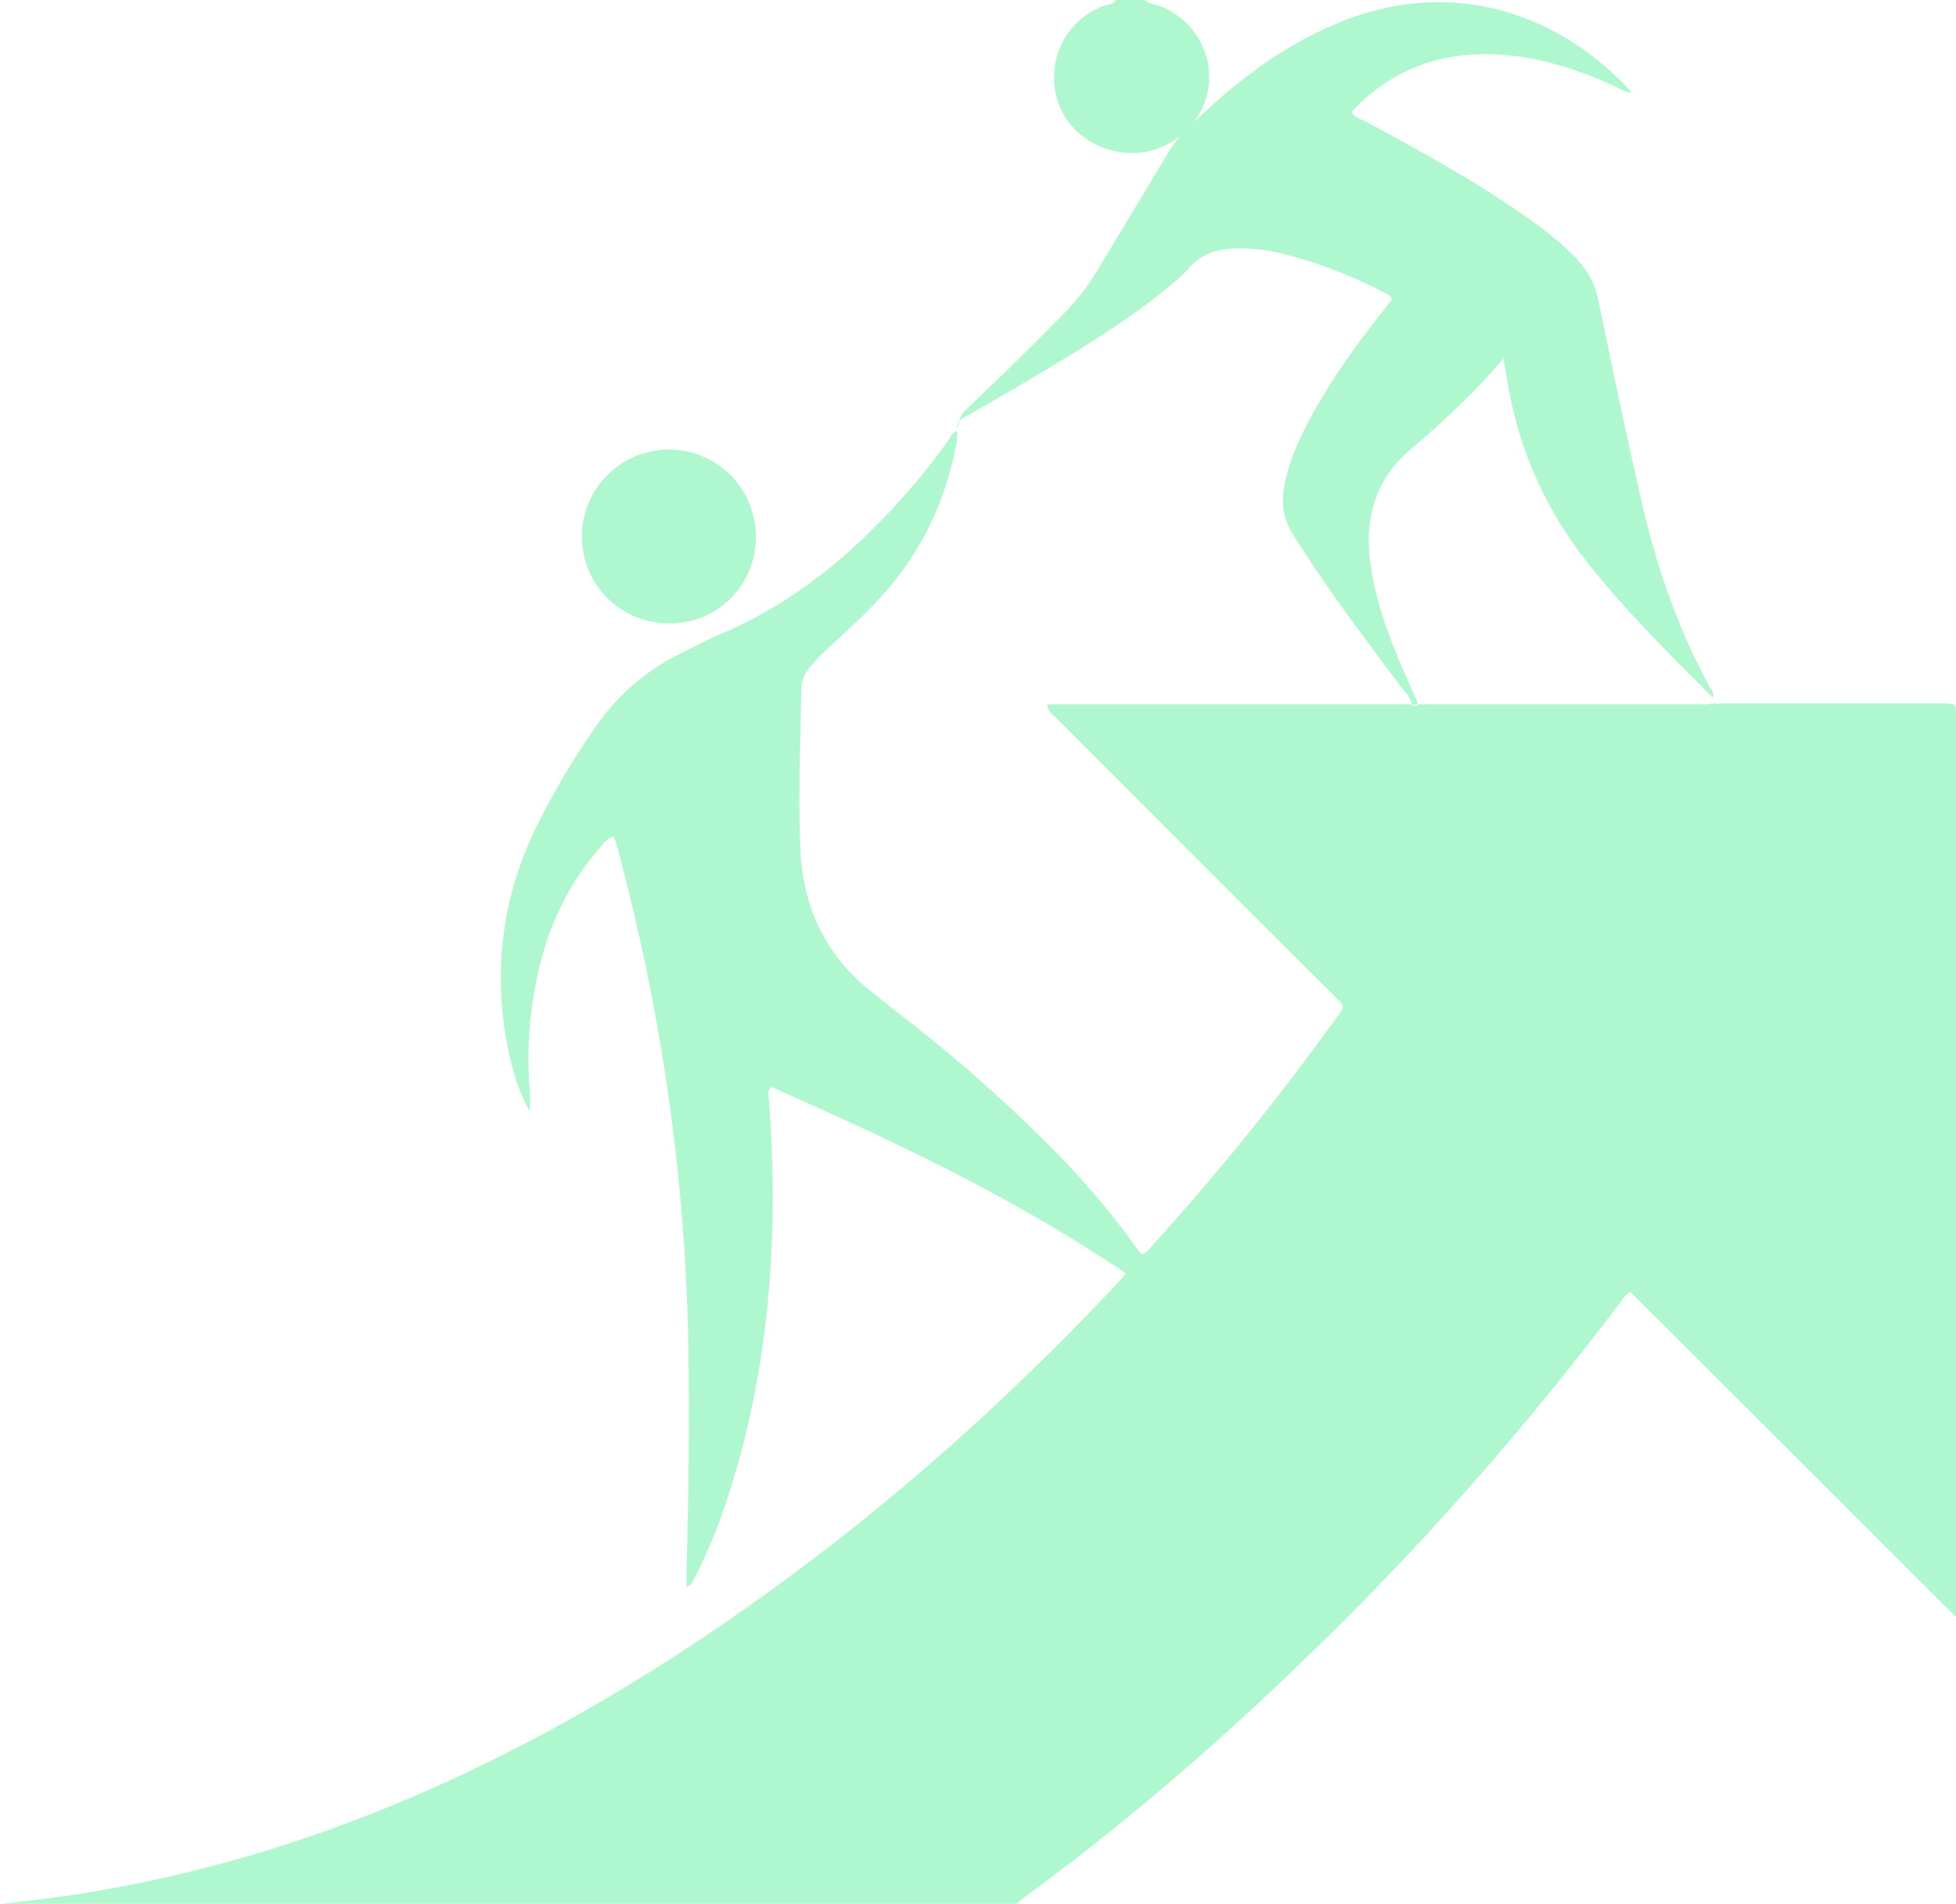
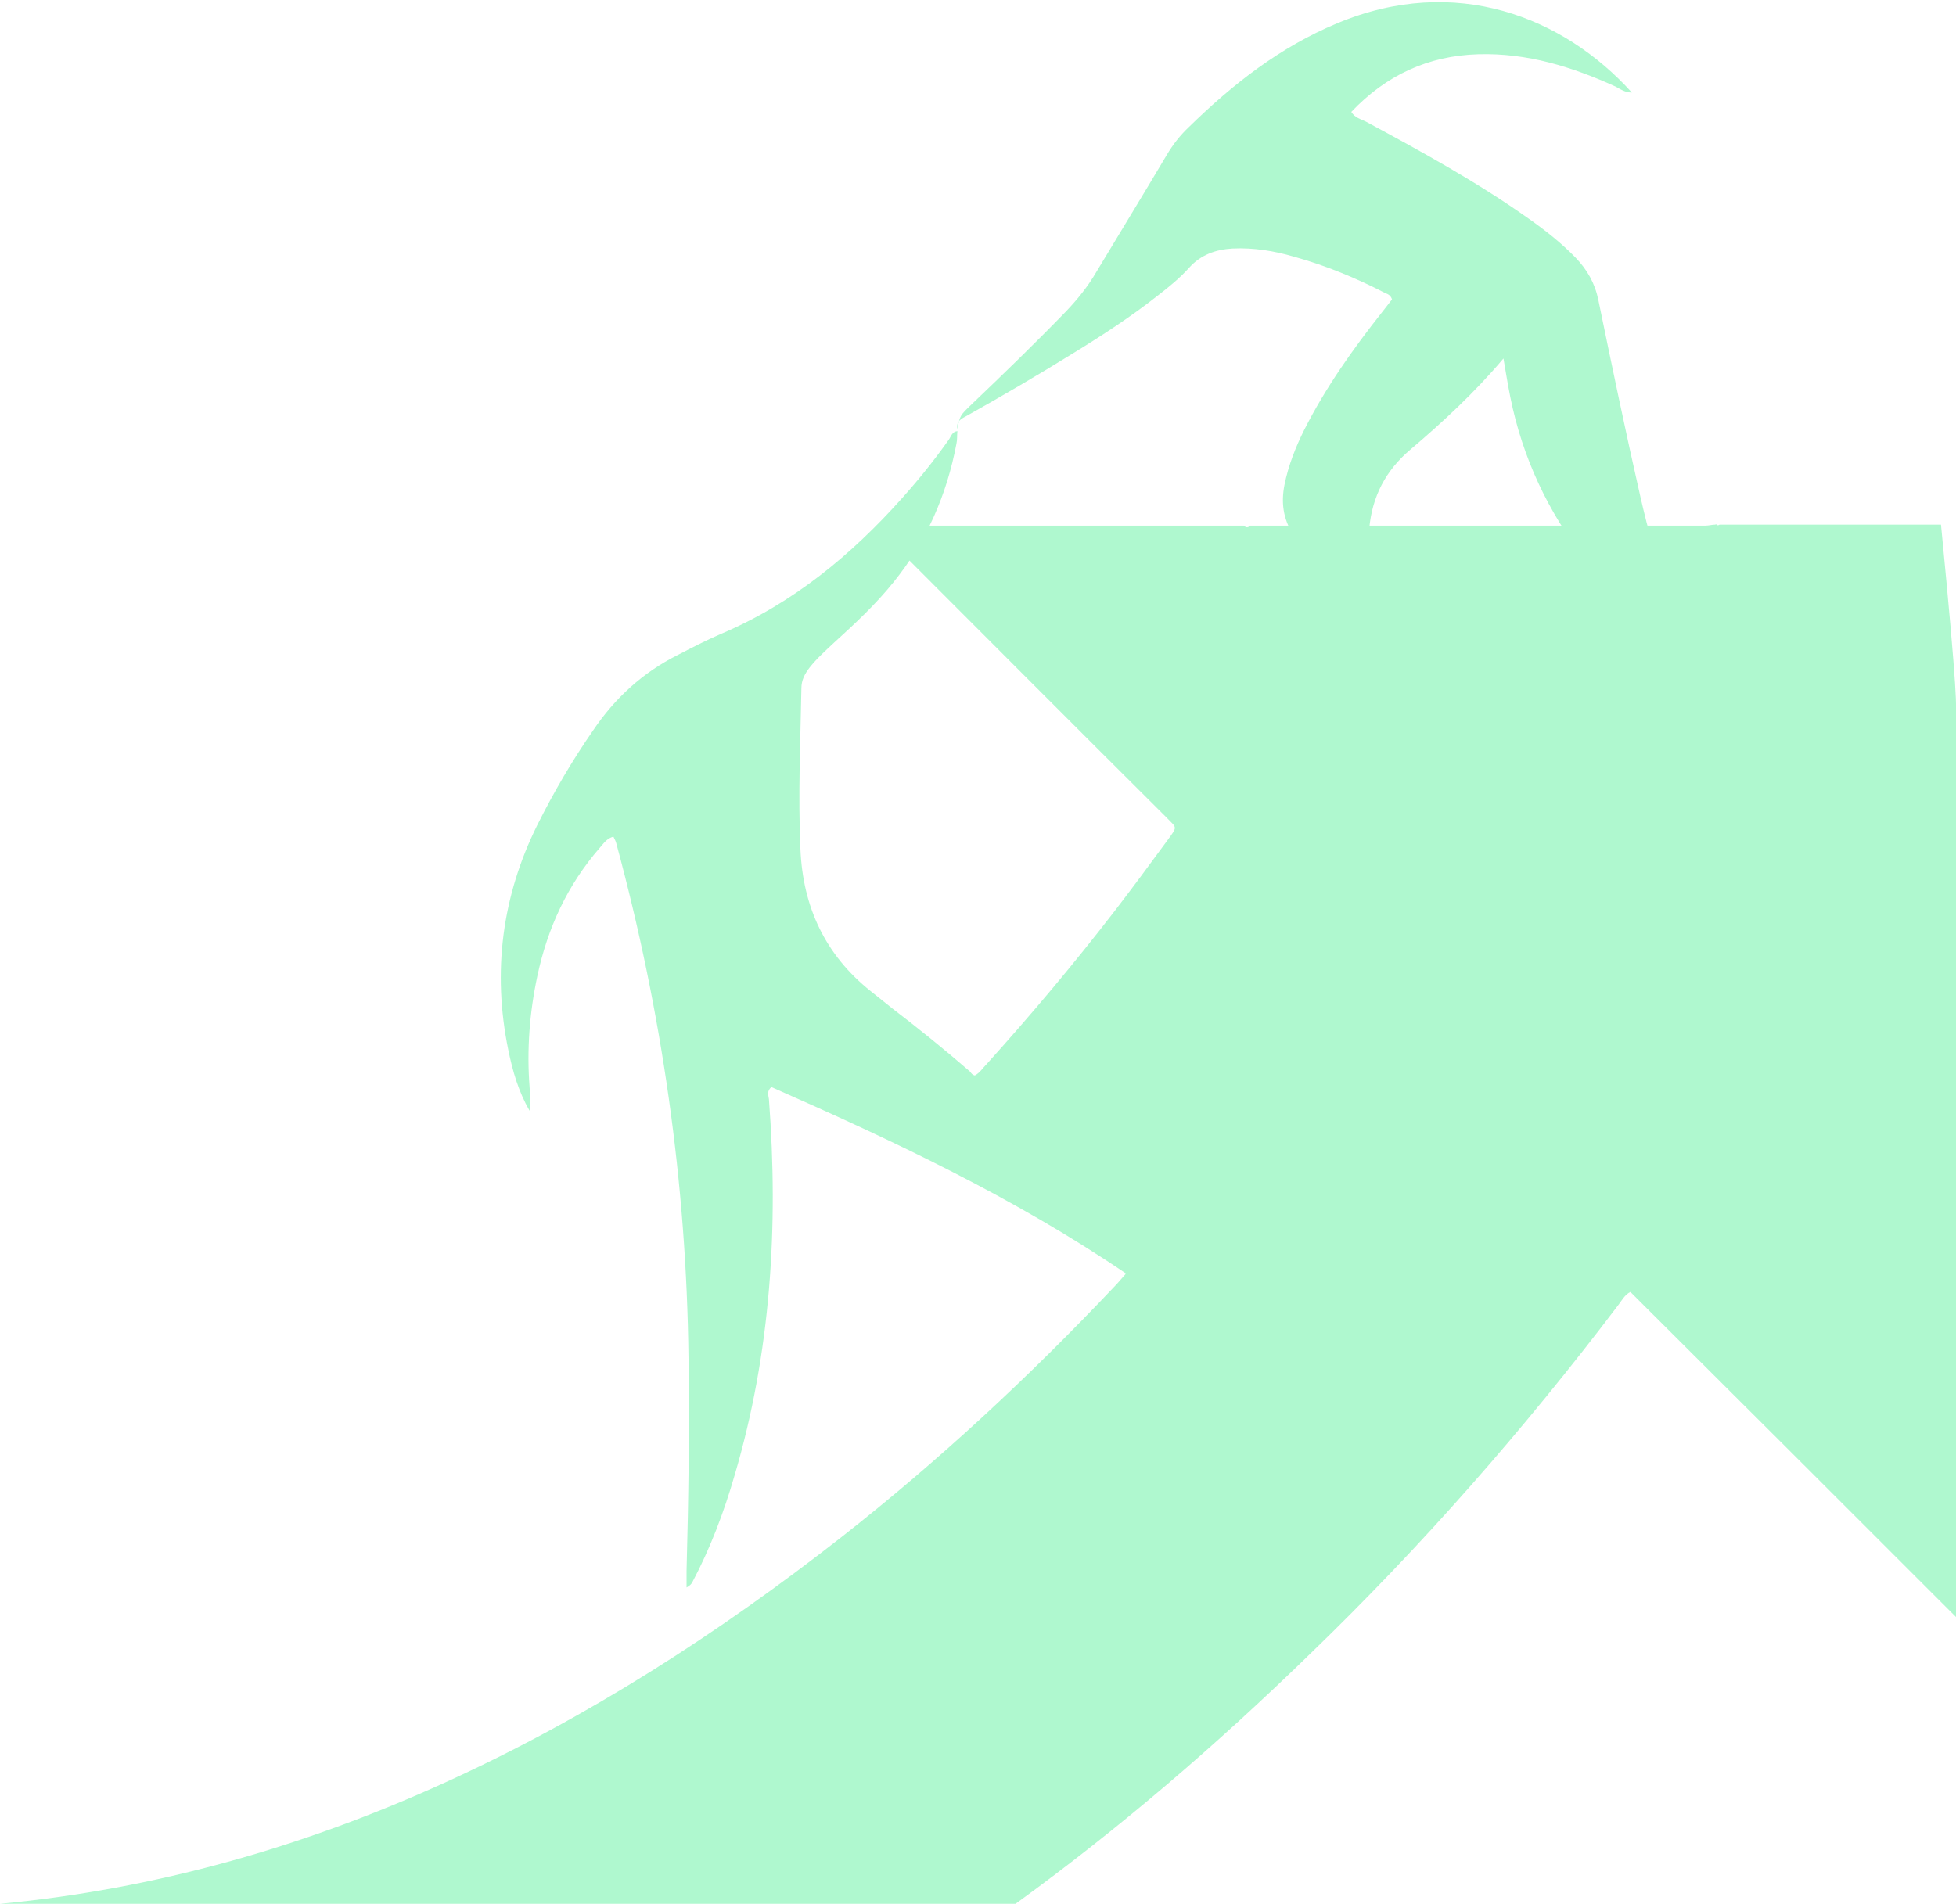
<svg xmlns="http://www.w3.org/2000/svg" id="Layer_1" x="0px" y="0px" viewBox="0 0 403.7 393" style="enable-background:new 0 0 403.7 393;" xml:space="preserve">
  <style type="text/css"> .st0{fill:#AFF8CF;} </style>
  <g>
    <g>
-       <path class="st0" d="M236.3,0c0.8,0.9,2,0.8,3,1.2c7.2,2.8,11.4,10.1,10,17.5s-7.9,12.8-15.6,12.9c-7.6,0-14.3-5.1-15.8-12.2 c-1.6-7.7,2.3-15.1,9.6-18.1c1-0.4,2.2-0.3,2.8-1.3C232.3,0,234.3,0,236.3,0z" />
      <g>
-         <path class="st0" d="M197.6,89L197.6,89c0,0,0-0.1,0-0.1V89z" />
-         <path class="st0" d="M403.7,148.4v185.4c-22.8-22.8-44.9-44.9-67.2-67.1c-1.2,0.6-1.8,1.8-2.5,2.7c-19.4,25.6-40.5,49.7-63.6,72 c-19.2,18.7-39.3,36-60.8,51.6H0c32-3,62.6-11.7,92-25.1c29.4-13.4,56.4-30.8,81.8-50.7c20-15.7,38.6-33,56.1-51.5 c0.8-0.8,1.5-1.7,2.5-2.8c-23.1-15.7-48-27.4-73.2-38.5c-1,0.9-0.6,1.7-0.5,2.5c2,26.3,0.4,52.3-7.1,77.7c-2.2,7.6-5,15-8.7,22 c-0.2,0.4-0.5,0.7-1.2,1.1v-3.4c0.4-14.7,0.6-29.3,0.4-44c-0.4-36.1-5.5-71.5-14.9-106.2c-0.1-0.4-0.3-0.8-0.6-1.4 c-1.4,0.4-2,1.4-2.8,2.3c-6.7,7.7-10.8,16.6-12.9,26.5c-1.6,7.5-2.2,15.2-1.6,22.9c0.1,1.6,0.2,3.2,0,4.9 c-2.3-4-3.5-8.2-4.4-12.6c-3.3-16.1-1.3-31.7,6-46.4c3.4-6.8,7.2-13.3,11.5-19.5c4.5-6.7,10.3-12,17.5-15.6 c2.9-1.5,5.8-3,8.8-4.3c14.9-6.3,27-16.3,37.6-28.2c3.4-3.8,6.6-7.8,9.5-11.9c0.5-0.7,0.7-1.7,1.8-1.8c-0.1,0.9,0,1.7-0.2,2.6 c-2,10.6-6.2,20.2-13,28.6c-3.7,4.6-8,8.6-12.3,12.5c-1.7,1.6-3.5,3.2-5,5.1c-1,1.3-1.7,2.6-1.7,4.3c-0.2,11.1-0.7,22.1-0.2,33.2 c0.5,11.9,5.1,21.8,14.5,29.3c1.5,1.2,3,2.4,4.5,3.6c5.5,4.2,10.8,8.5,16,13c12.7,11.2,24.9,22.9,34.7,36.9 c0.3,0.4,0.5,0.7,1,0.8c1-0.5,1.6-1.5,2.4-2.3c9.2-10.2,18.1-20.8,26.5-31.7c3.7-4.8,7.3-9.7,10.9-14.6c2.1-2.9,1.9-2.4-0.2-4.6 l-1-1c-18.8-18.7-37.5-37.5-56.2-56.2c-0.8-0.8-2-1.4-2.2-3.1h75.3c0.4,0.4,0.9,0.5,1.3,0H352c0.7,0,1.3-0.2,2-0.2l0.2-0.1 l0.1,0.2c0.1,0,0.3,0.1,0.6-0.1h45.7C404.2,145.2,403.7,145.4,403.7,148.4z" />
+         <path class="st0" d="M403.7,148.4v185.4c-22.8-22.8-44.9-44.9-67.2-67.1c-1.2,0.6-1.8,1.8-2.5,2.7c-19.4,25.6-40.5,49.7-63.6,72 c-19.2,18.7-39.3,36-60.8,51.6H0c32-3,62.6-11.7,92-25.1c29.4-13.4,56.4-30.8,81.8-50.7c20-15.7,38.6-33,56.1-51.5 c0.8-0.8,1.5-1.7,2.5-2.8c-23.1-15.7-48-27.4-73.2-38.5c-1,0.9-0.6,1.7-0.5,2.5c2,26.3,0.4,52.3-7.1,77.7c-2.2,7.6-5,15-8.7,22 c-0.2,0.4-0.5,0.7-1.2,1.1v-3.4c0.4-14.7,0.6-29.3,0.4-44c-0.4-36.1-5.5-71.5-14.9-106.2c-0.1-0.4-0.3-0.8-0.6-1.4 c-1.4,0.4-2,1.4-2.8,2.3c-6.7,7.7-10.8,16.6-12.9,26.5c-1.6,7.5-2.2,15.2-1.6,22.9c0.1,1.6,0.2,3.2,0,4.9 c-2.3-4-3.5-8.2-4.4-12.6c-3.3-16.1-1.3-31.7,6-46.4c3.4-6.8,7.2-13.3,11.5-19.5c4.5-6.7,10.3-12,17.5-15.6 c2.9-1.5,5.8-3,8.8-4.3c14.9-6.3,27-16.3,37.6-28.2c3.4-3.8,6.6-7.8,9.5-11.9c0.5-0.7,0.7-1.7,1.8-1.8c-0.1,0.9,0,1.7-0.2,2.6 c-2,10.6-6.2,20.2-13,28.6c-3.7,4.6-8,8.6-12.3,12.5c-1.7,1.6-3.5,3.2-5,5.1c-1,1.3-1.7,2.6-1.7,4.3c-0.2,11.1-0.7,22.1-0.2,33.2 c0.5,11.9,5.1,21.8,14.5,29.3c1.5,1.2,3,2.4,4.5,3.6c5.5,4.2,10.8,8.5,16,13c0.3,0.4,0.5,0.7,1,0.8c1-0.5,1.6-1.5,2.4-2.3c9.2-10.2,18.1-20.8,26.5-31.7c3.7-4.8,7.3-9.7,10.9-14.6c2.1-2.9,1.9-2.4-0.2-4.6 l-1-1c-18.8-18.7-37.5-37.5-56.2-56.2c-0.8-0.8-2-1.4-2.2-3.1h75.3c0.4,0.4,0.9,0.5,1.3,0H352c0.7,0,1.3-0.2,2-0.2l0.2-0.1 l0.1,0.2c0.1,0,0.3,0.1,0.6-0.1h45.7C404.2,145.2,403.7,145.4,403.7,148.4z" />
        <path class="st0" d="M292.6,145.1c-0.4,0.5-0.9,0.5-1.3,0c-0.3-1.4-1.4-2.3-2.2-3.4c-7.7-10.3-15.5-20.5-22.3-31.5 c-2-3.2-2.4-6.5-1.7-10.1c0.8-4,2.3-7.8,4.1-11.4c4.4-8.7,10-16.6,16-24.2c0.7-0.9,1.5-1.9,2.1-2.7c-0.3-0.9-0.9-1.1-1.4-1.3 c-6-3.1-12.3-5.7-18.8-7.5c-4.1-1.2-8.3-1.9-12.7-1.7c-3.5,0.2-6.6,1.3-9,4c-1.9,2.1-4.1,3.9-6.3,5.6 c-5.7,4.5-11.7,8.4-17.9,12.2c-7.1,4.4-14.3,8.6-21.6,12.7c-1.1,0.6-2.3,1.1-2,2.7v0.1c0.5-2.8,0.5-2.8,3-5.2 c6.5-6.2,13-12.5,19.3-19c2.4-2.5,4.6-5.2,6.4-8.3c4.8-8,9.7-16,14.5-24.1c1.3-2.2,2.8-4.1,4.6-5.8c9-8.8,18.8-16.5,30.6-21.4 c24.4-10.2,46.7-1.3,60.8,14.3c-1.4,0-2.4-0.7-3.3-1.2c-9-4.1-18.3-7-28.4-6.7c-10.3,0.3-19,4.3-26.2,11.9c0.7,1.2,2,1.5,3,2 c11.5,6.2,23,12.5,33.7,20.1c3.4,2.4,6.7,5,9.6,8c2.4,2.5,4,5.3,4.7,8.8c2.8,13.6,5.6,27.1,8.7,40.7s7.5,26.7,14.2,39 c0.4,0.7,1.2,1.4,0.6,2.4l0.1-0.1c-9.1-9.1-18.2-18.1-26.2-28.3c-7.8-10-13.1-21.3-15.6-33.8c-0.5-2.5-0.9-5-1.4-7.9 c-6,7.1-12.5,13.1-19.2,18.8c-5.1,4.3-7.9,9.7-8.5,16.3c-0.3,3.4,0.1,6.8,0.7,10.1C285.1,128.5,288.9,136.8,292.6,145.1z" />
      </g>
    </g>
-     <path class="st0" d="M138.2,128.7c-10,0-18-7.8-18.1-17.8c-0.1-9.9,7.9-18,17.8-18.1c9.9-0.1,18,7.9,18.1,17.8 C156.1,120.7,148.2,128.7,138.2,128.7z" />
  </g>
</svg>